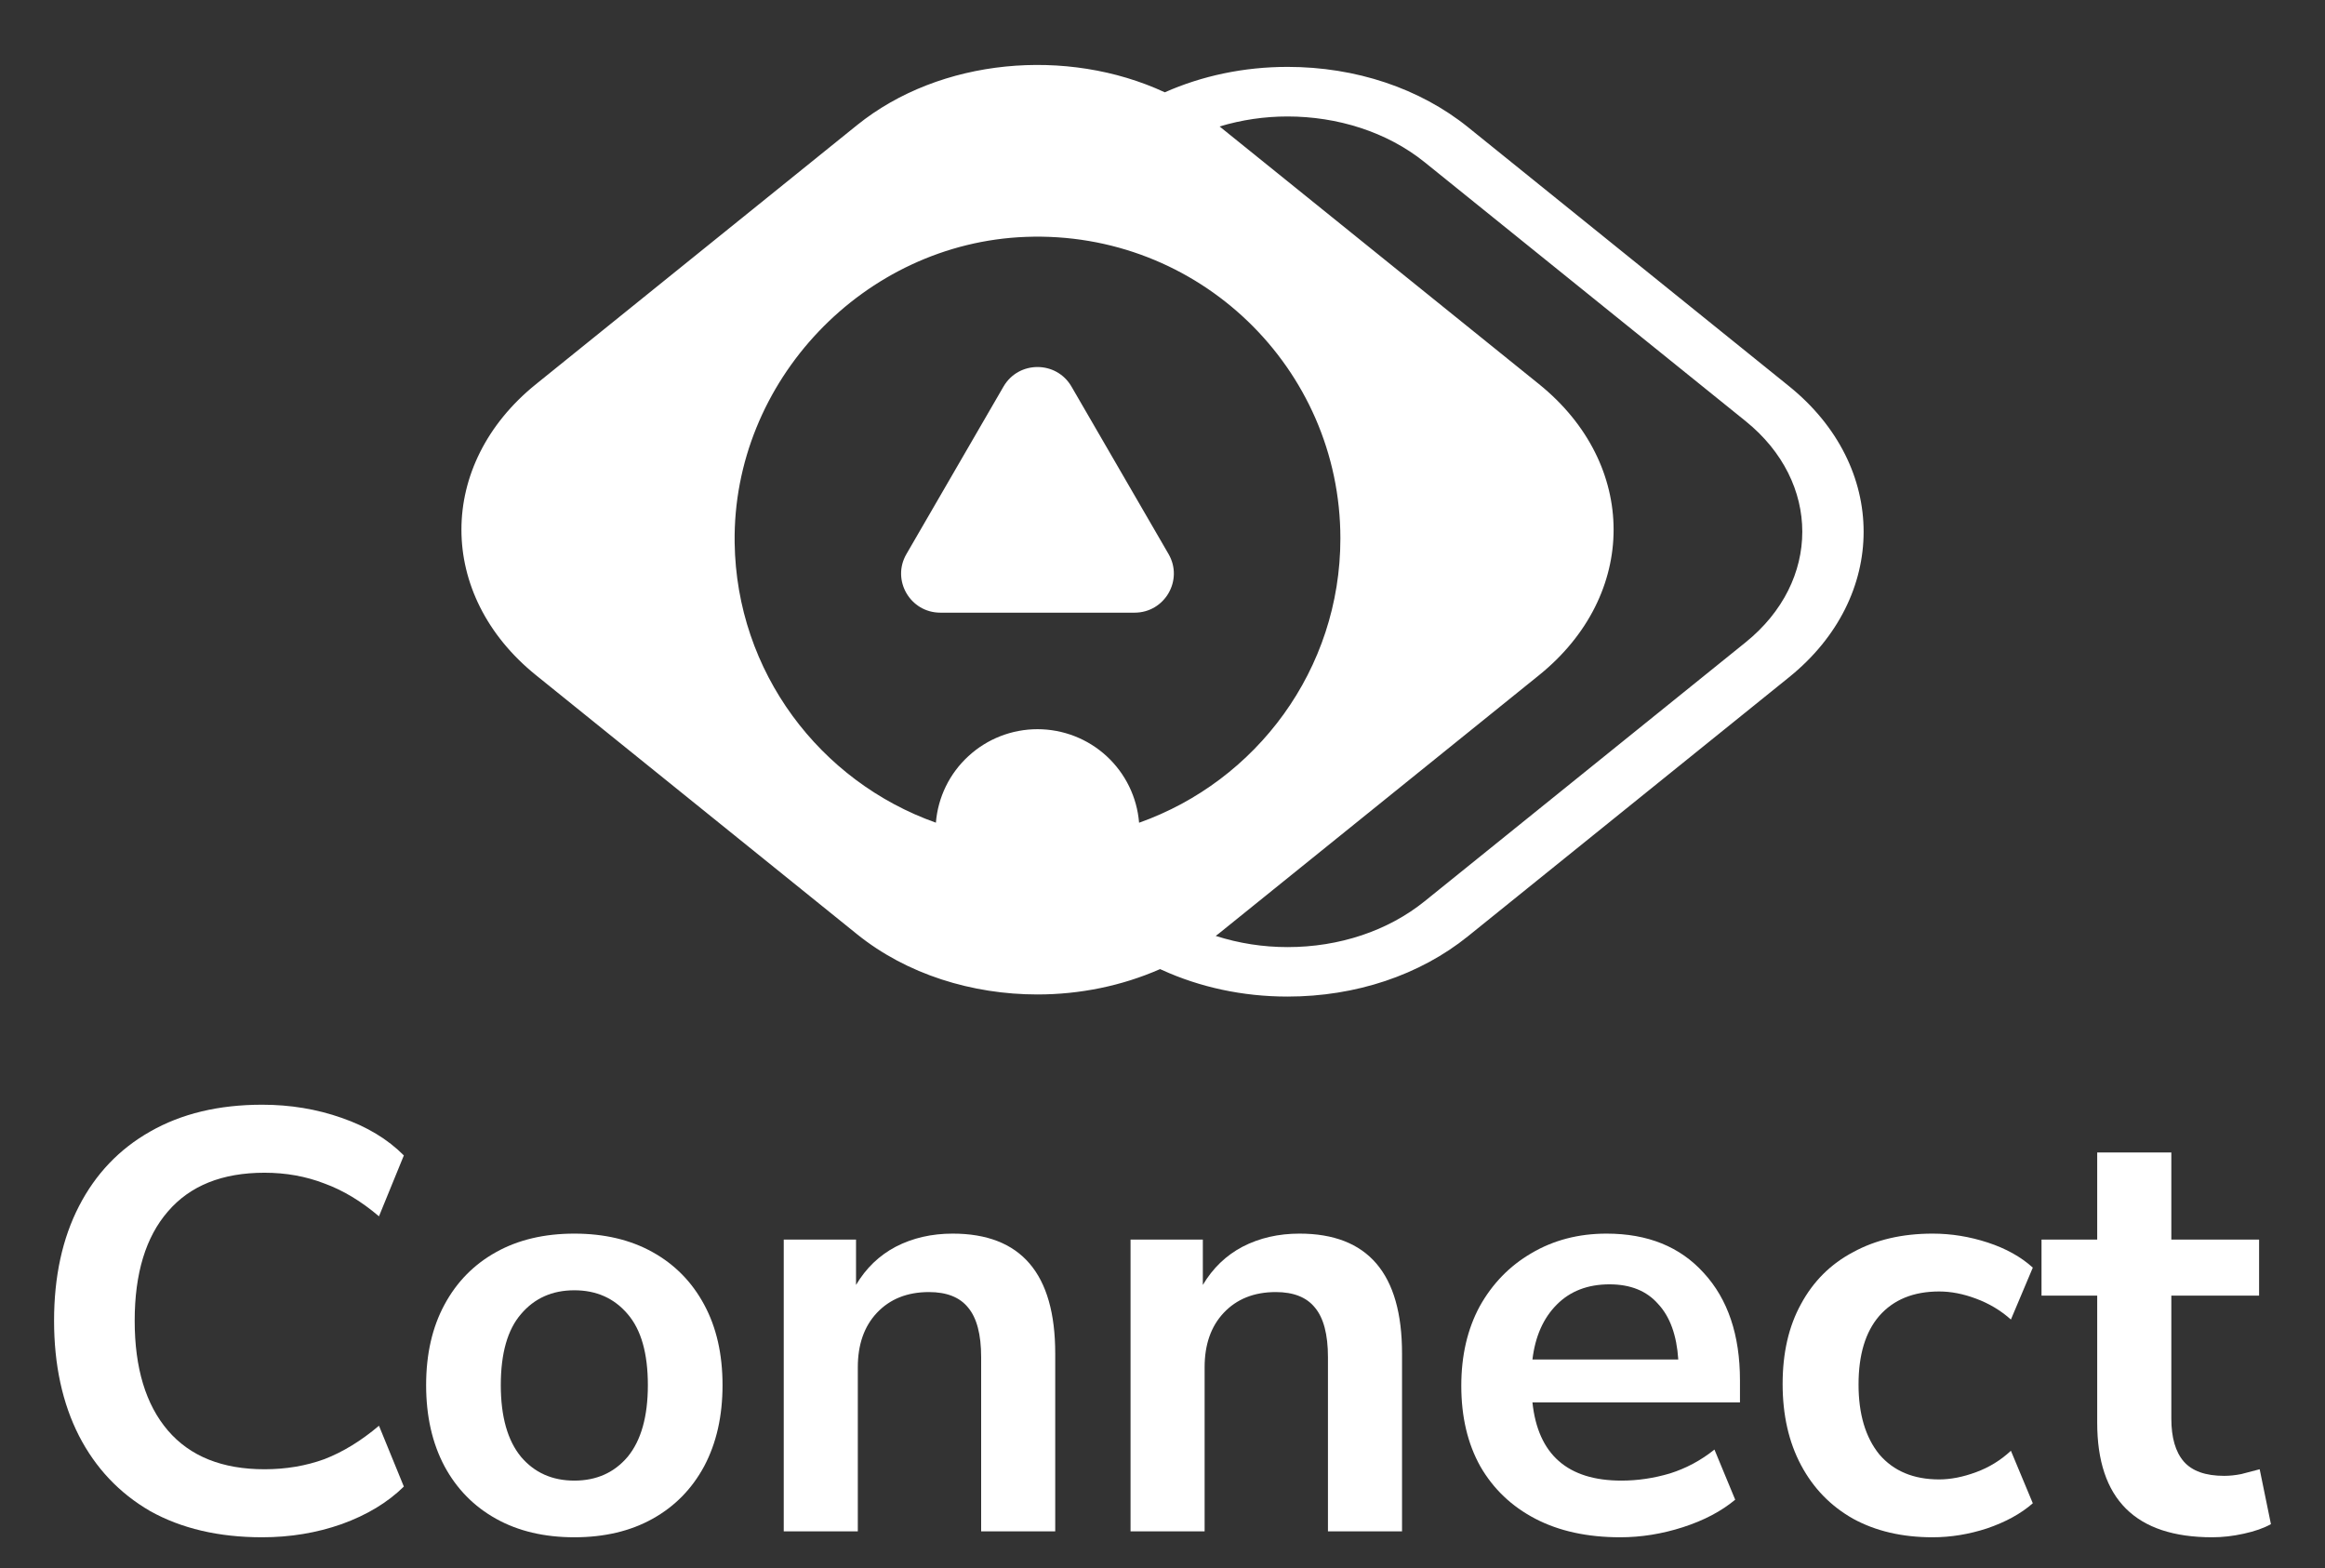
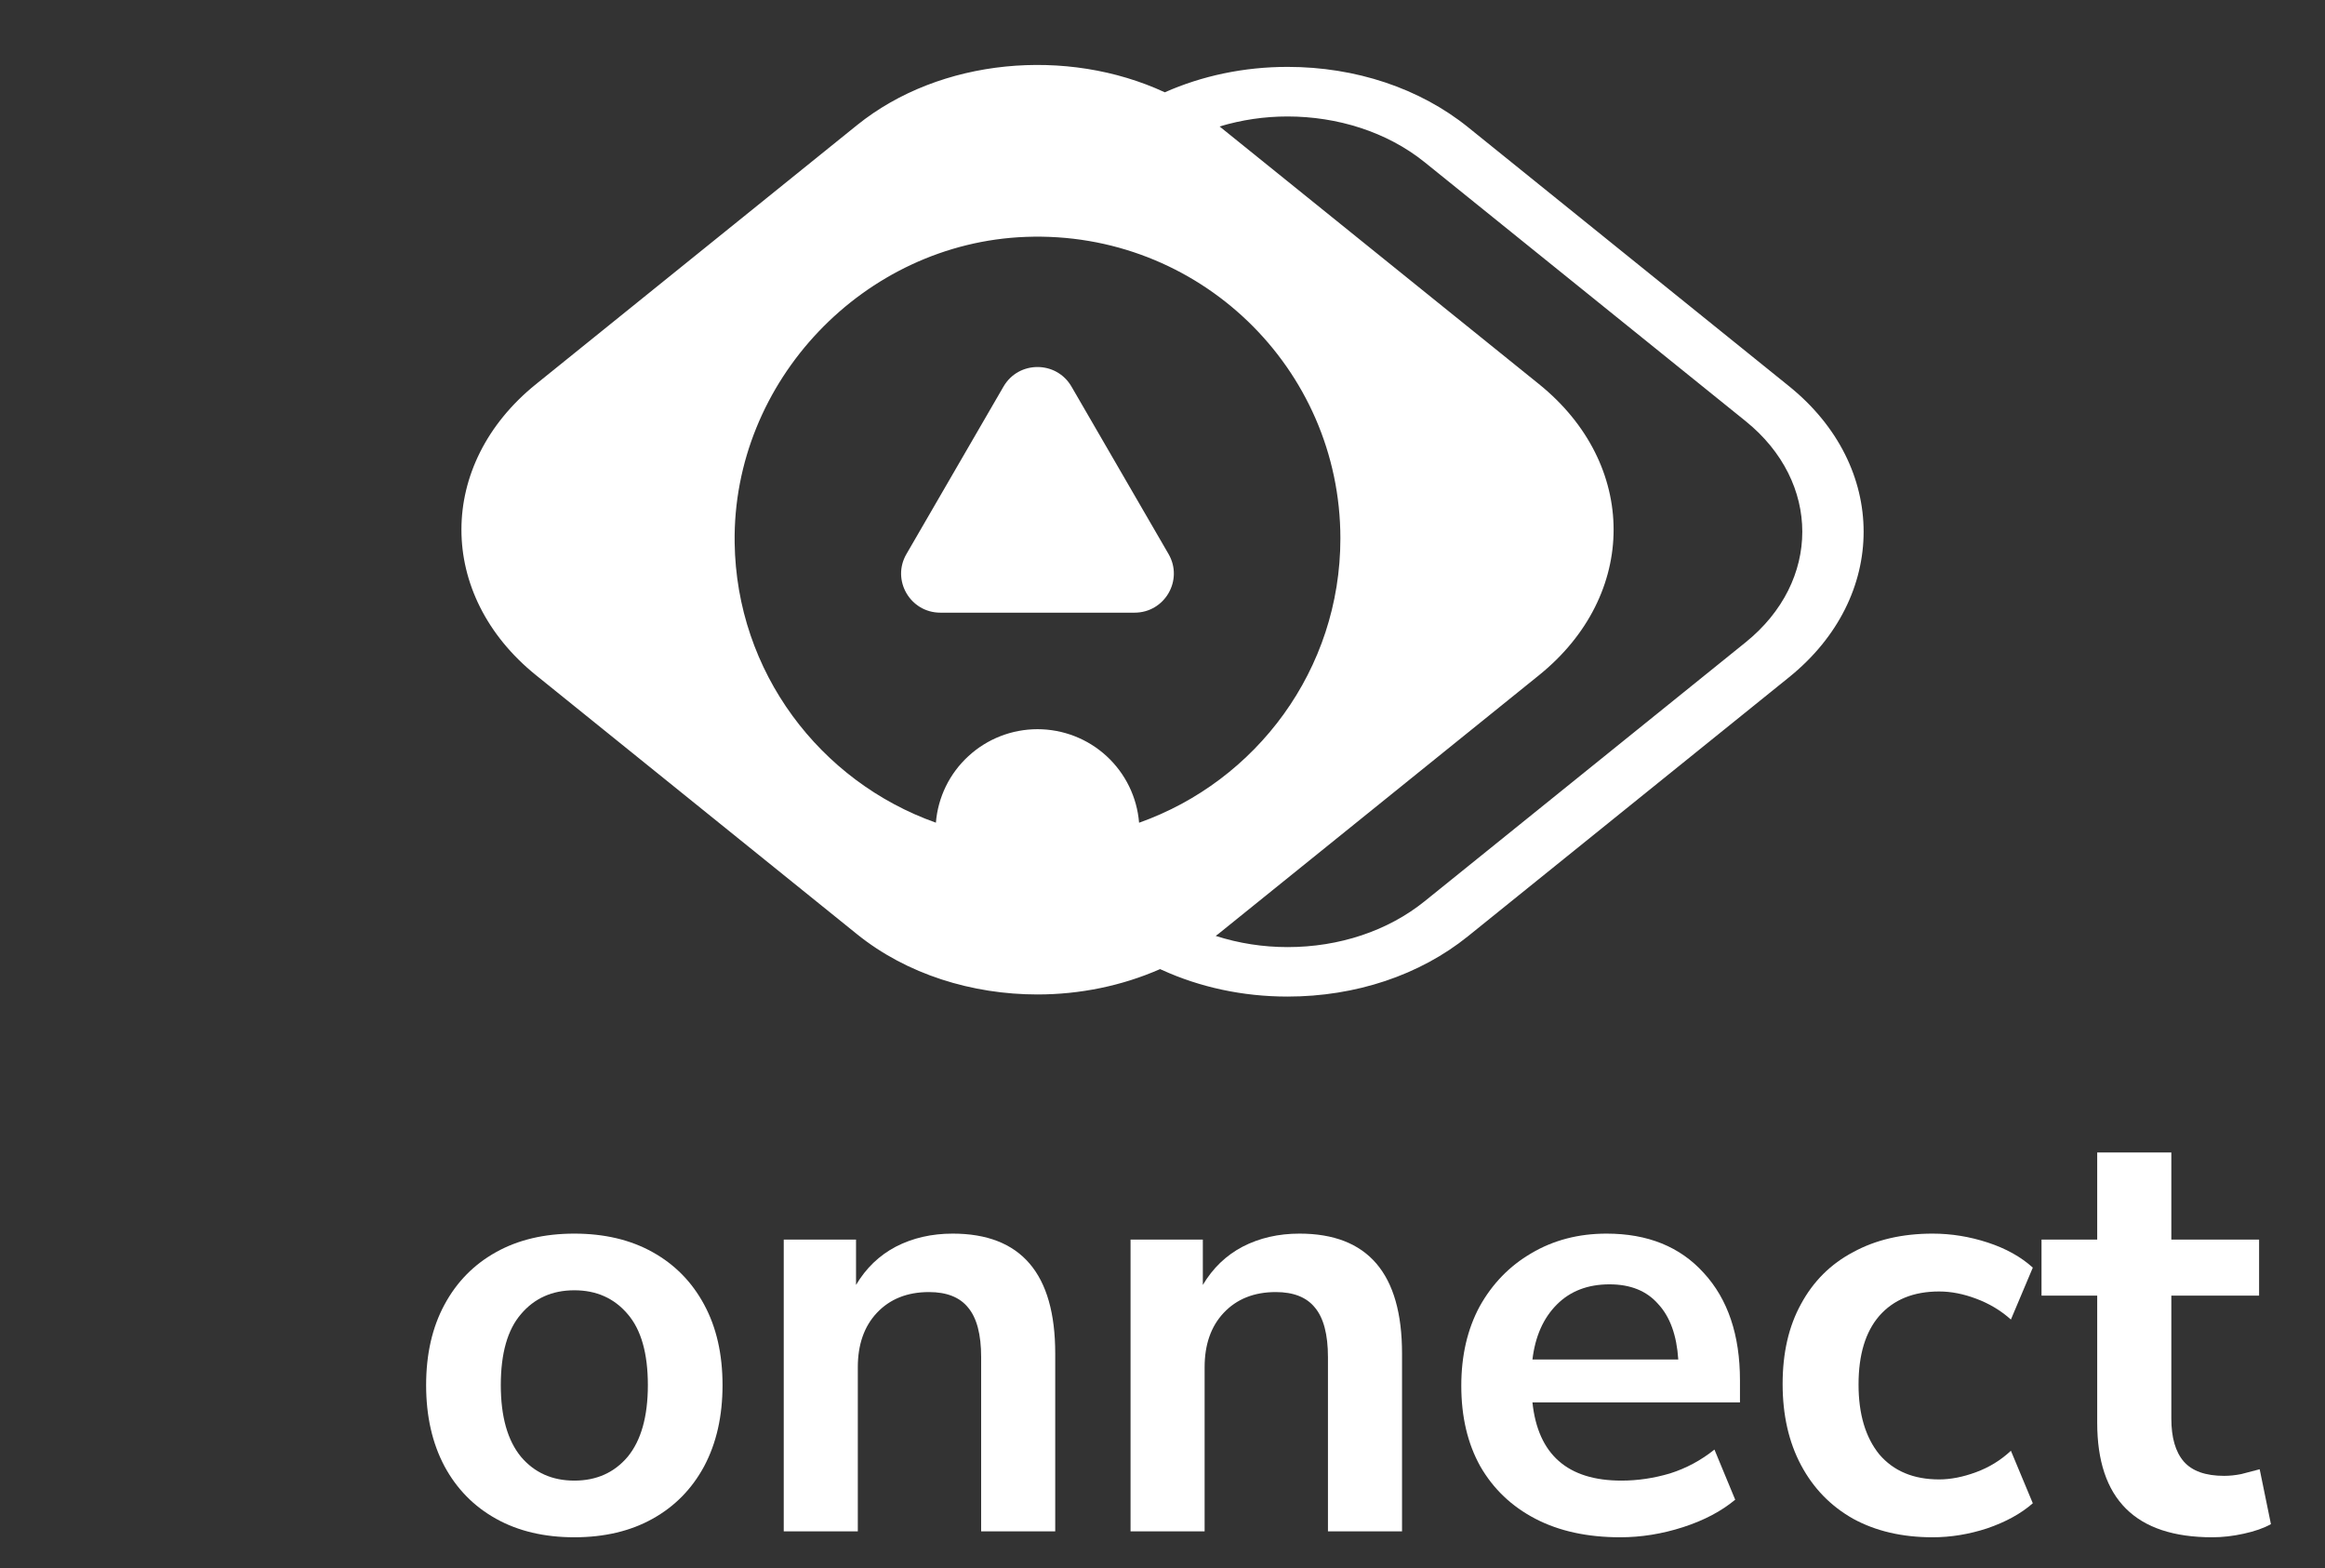
<svg xmlns="http://www.w3.org/2000/svg" width="43" height="29" viewBox="0 0 43 29" fill="none">
  <rect x="0" y="0" width="43" height="29" fill="#333333" stroke="none" />
  <g clip-path="url(#clip0_8451_138465)">
    <path d="M19.817 7.15C19.537 6.667 18.839 6.667 18.559 7.15L16.764 10.247C16.484 10.729 16.834 11.331 17.392 11.331H20.983C21.542 11.331 21.891 10.729 21.612 10.247L19.817 7.15Z" fill="white" />
    <path d="M33.087 7.142L27.15 2.352C26.258 1.633 25.073 1.237 23.813 1.237C23.005 1.237 22.231 1.402 21.543 1.707C21.541 1.706 21.54 1.705 21.538 1.705C19.735 0.87 17.39 1.073 15.851 2.314L9.914 7.104C8.074 8.588 8.074 11.004 9.914 12.488L15.851 17.278C16.771 18.02 17.98 18.392 19.188 18.392C19.97 18.392 20.751 18.233 21.455 17.923L21.46 17.925L21.473 17.931L21.489 17.938C22.19 18.258 22.984 18.431 23.812 18.431C25.073 18.431 26.258 18.035 27.149 17.316L33.087 12.526C34.927 11.042 34.927 8.626 33.087 7.142ZM19.188 13.486C18.714 13.486 18.258 13.664 17.91 13.985C17.561 14.305 17.347 14.745 17.309 15.215C15.163 14.454 13.62 12.427 13.587 10.036C13.546 7.051 15.975 4.495 18.97 4.381C22.163 4.26 24.79 6.803 24.79 9.958C24.79 12.383 23.237 14.446 21.067 15.216C21.029 14.745 20.815 14.306 20.467 13.985C20.119 13.664 19.662 13.486 19.188 13.486ZM32.285 11.879L26.347 16.669C25.67 17.215 24.77 17.516 23.813 17.516C23.362 17.516 22.913 17.447 22.484 17.309C22.498 17.299 22.512 17.289 22.525 17.278L22.541 17.266L28.463 12.488C30.303 11.004 30.303 8.588 28.463 7.104L22.556 2.339C22.964 2.216 23.387 2.154 23.812 2.154C24.73 2.154 25.648 2.436 26.347 2.999L32.285 7.789C33.682 8.917 33.682 10.751 32.285 11.879H32.285Z" fill="white" />
  </g>
-   <path d="M4.849 28.431C4.045 28.431 3.354 28.269 2.776 27.946C2.206 27.615 1.768 27.151 1.461 26.555C1.154 25.952 1 25.242 1 24.426C1 23.609 1.154 22.903 1.461 22.307C1.768 21.711 2.206 21.251 2.776 20.928C3.354 20.597 4.045 20.431 4.849 20.431C5.368 20.431 5.857 20.512 6.318 20.674C6.786 20.836 7.169 21.067 7.469 21.369L7.009 22.495C6.68 22.215 6.343 22.013 6 21.888C5.656 21.755 5.287 21.689 4.892 21.689C4.11 21.689 3.515 21.928 3.105 22.406C2.696 22.877 2.491 23.55 2.491 24.426C2.491 25.301 2.696 25.978 3.105 26.456C3.515 26.934 4.11 27.173 4.892 27.173C5.287 27.173 5.656 27.111 6 26.986C6.343 26.853 6.68 26.647 7.009 26.368L7.469 27.493C7.169 27.788 6.786 28.019 6.318 28.188C5.857 28.35 5.368 28.431 4.849 28.431Z" fill="white" />
  <path d="M10.622 28.431C10.067 28.431 9.584 28.317 9.175 28.089C8.765 27.861 8.447 27.537 8.221 27.118C7.994 26.691 7.881 26.191 7.881 25.617C7.881 25.044 7.994 24.547 8.221 24.128C8.447 23.708 8.765 23.385 9.175 23.157C9.584 22.929 10.067 22.815 10.622 22.815C11.178 22.815 11.66 22.929 12.069 23.157C12.479 23.385 12.797 23.708 13.023 24.128C13.25 24.547 13.363 25.044 13.363 25.617C13.363 26.191 13.25 26.691 13.023 27.118C12.797 27.537 12.479 27.861 12.069 28.089C11.66 28.317 11.178 28.431 10.622 28.431ZM10.622 27.383C11.031 27.383 11.36 27.236 11.609 26.942C11.857 26.64 11.982 26.198 11.982 25.617C11.982 25.029 11.857 24.591 11.609 24.304C11.36 24.01 11.031 23.863 10.622 23.863C10.213 23.863 9.884 24.01 9.635 24.304C9.387 24.591 9.262 25.029 9.262 25.617C9.262 26.198 9.387 26.64 9.635 26.942C9.884 27.236 10.213 27.383 10.622 27.383Z" fill="white" />
  <path d="M14.495 28.321V22.925H15.832V23.764C16.015 23.455 16.26 23.219 16.567 23.057C16.881 22.895 17.232 22.815 17.619 22.815C18.884 22.815 19.516 23.554 19.516 25.032V28.321H18.146V25.099C18.146 24.679 18.065 24.374 17.905 24.183C17.751 23.992 17.51 23.896 17.181 23.896C16.779 23.896 16.457 24.025 16.216 24.282C15.982 24.532 15.865 24.867 15.865 25.286V28.321H14.495Z" fill="white" />
  <path d="M20.909 28.321V22.925H22.246V23.764C22.429 23.455 22.674 23.219 22.981 23.057C23.295 22.895 23.646 22.815 24.033 22.815C25.298 22.815 25.93 23.554 25.93 25.032V28.321H24.56V25.099C24.56 24.679 24.479 24.374 24.319 24.183C24.165 23.992 23.924 23.896 23.595 23.896C23.193 23.896 22.871 24.025 22.63 24.282C22.396 24.532 22.279 24.867 22.279 25.286V28.321H20.909Z" fill="white" />
  <path d="M29.965 28.431C29.358 28.431 28.835 28.317 28.397 28.089C27.958 27.861 27.618 27.537 27.377 27.118C27.143 26.699 27.026 26.202 27.026 25.628C27.026 25.069 27.14 24.58 27.366 24.161C27.6 23.741 27.918 23.414 28.32 23.179C28.73 22.936 29.194 22.815 29.713 22.815C30.473 22.815 31.072 23.057 31.511 23.543C31.957 24.028 32.18 24.691 32.18 25.529V25.937H28.342C28.444 26.901 28.993 27.383 29.987 27.383C30.287 27.383 30.586 27.339 30.886 27.25C31.186 27.155 31.46 27.008 31.708 26.809L32.092 27.736C31.836 27.949 31.515 28.119 31.127 28.244C30.74 28.369 30.352 28.431 29.965 28.431ZM29.767 23.753C29.366 23.753 29.04 23.878 28.792 24.128C28.543 24.378 28.393 24.716 28.342 25.143H31.039C31.01 24.694 30.886 24.352 30.667 24.117C30.455 23.874 30.155 23.753 29.767 23.753Z" fill="white" />
  <path d="M35.743 28.431C35.18 28.431 34.691 28.317 34.274 28.089C33.857 27.854 33.536 27.523 33.309 27.096C33.082 26.669 32.969 26.169 32.969 25.595C32.969 25.021 33.082 24.529 33.309 24.117C33.536 23.697 33.857 23.377 34.274 23.157C34.691 22.929 35.18 22.815 35.743 22.815C36.087 22.815 36.427 22.87 36.763 22.98C37.099 23.09 37.377 23.245 37.596 23.444L37.191 24.404C37.001 24.234 36.785 24.106 36.544 24.017C36.31 23.929 36.083 23.885 35.864 23.885C35.389 23.885 35.02 24.036 34.756 24.337C34.501 24.632 34.373 25.055 34.373 25.606C34.373 26.151 34.501 26.581 34.756 26.897C35.02 27.206 35.389 27.361 35.864 27.361C36.076 27.361 36.302 27.317 36.544 27.228C36.785 27.14 37.001 27.008 37.191 26.831L37.596 27.802C37.377 27.994 37.096 28.148 36.752 28.266C36.416 28.376 36.079 28.431 35.743 28.431Z" fill="white" />
  <path d="M40.914 28.431C39.496 28.431 38.787 27.725 38.787 26.312V23.962H37.757V22.925H38.787V21.314H40.158V22.925H41.781V23.962H40.158V26.235C40.158 26.588 40.235 26.853 40.388 27.03C40.542 27.206 40.79 27.295 41.134 27.295C41.236 27.295 41.342 27.284 41.452 27.262C41.561 27.232 41.675 27.203 41.792 27.173L42 28.188C41.868 28.262 41.7 28.321 41.496 28.365C41.298 28.409 41.105 28.431 40.914 28.431Z" fill="white" />
  <defs>
    <clipPath id="clip0_8451_138465">
      <rect width="25.933" height="17.23" fill="white" transform="translate(8.533 1.201)" />
    </clipPath>
  </defs>
</svg>